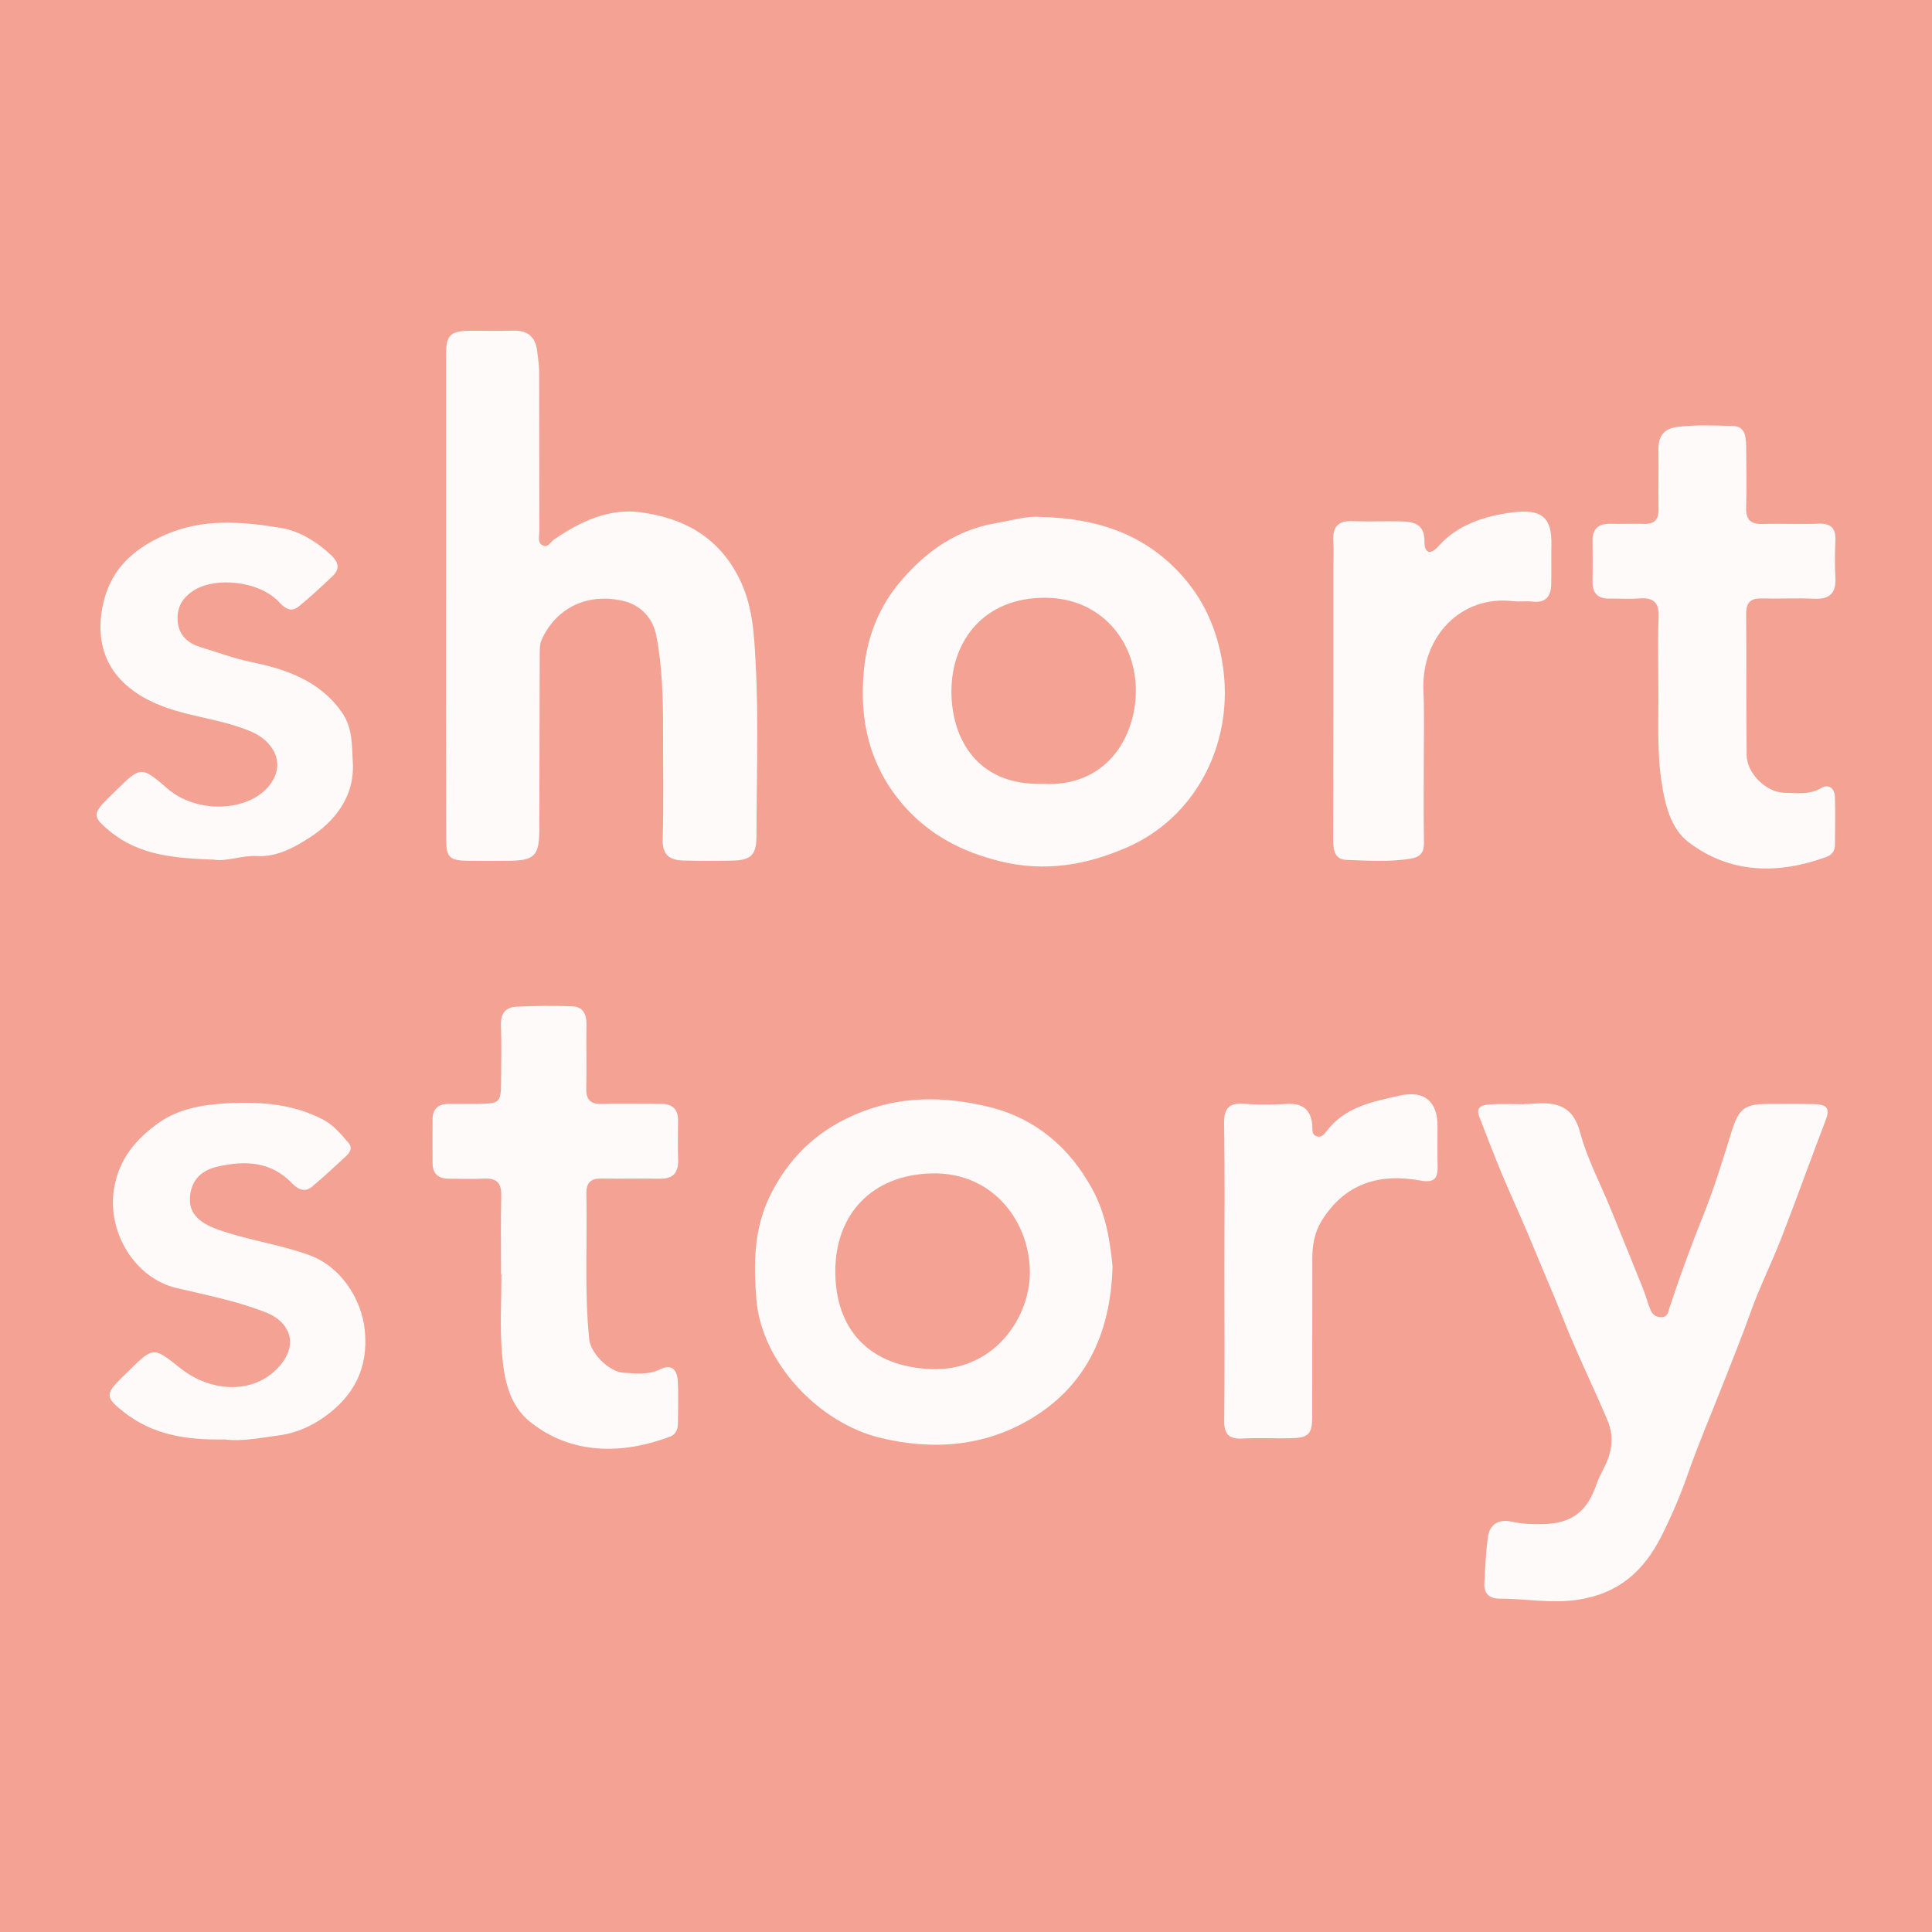
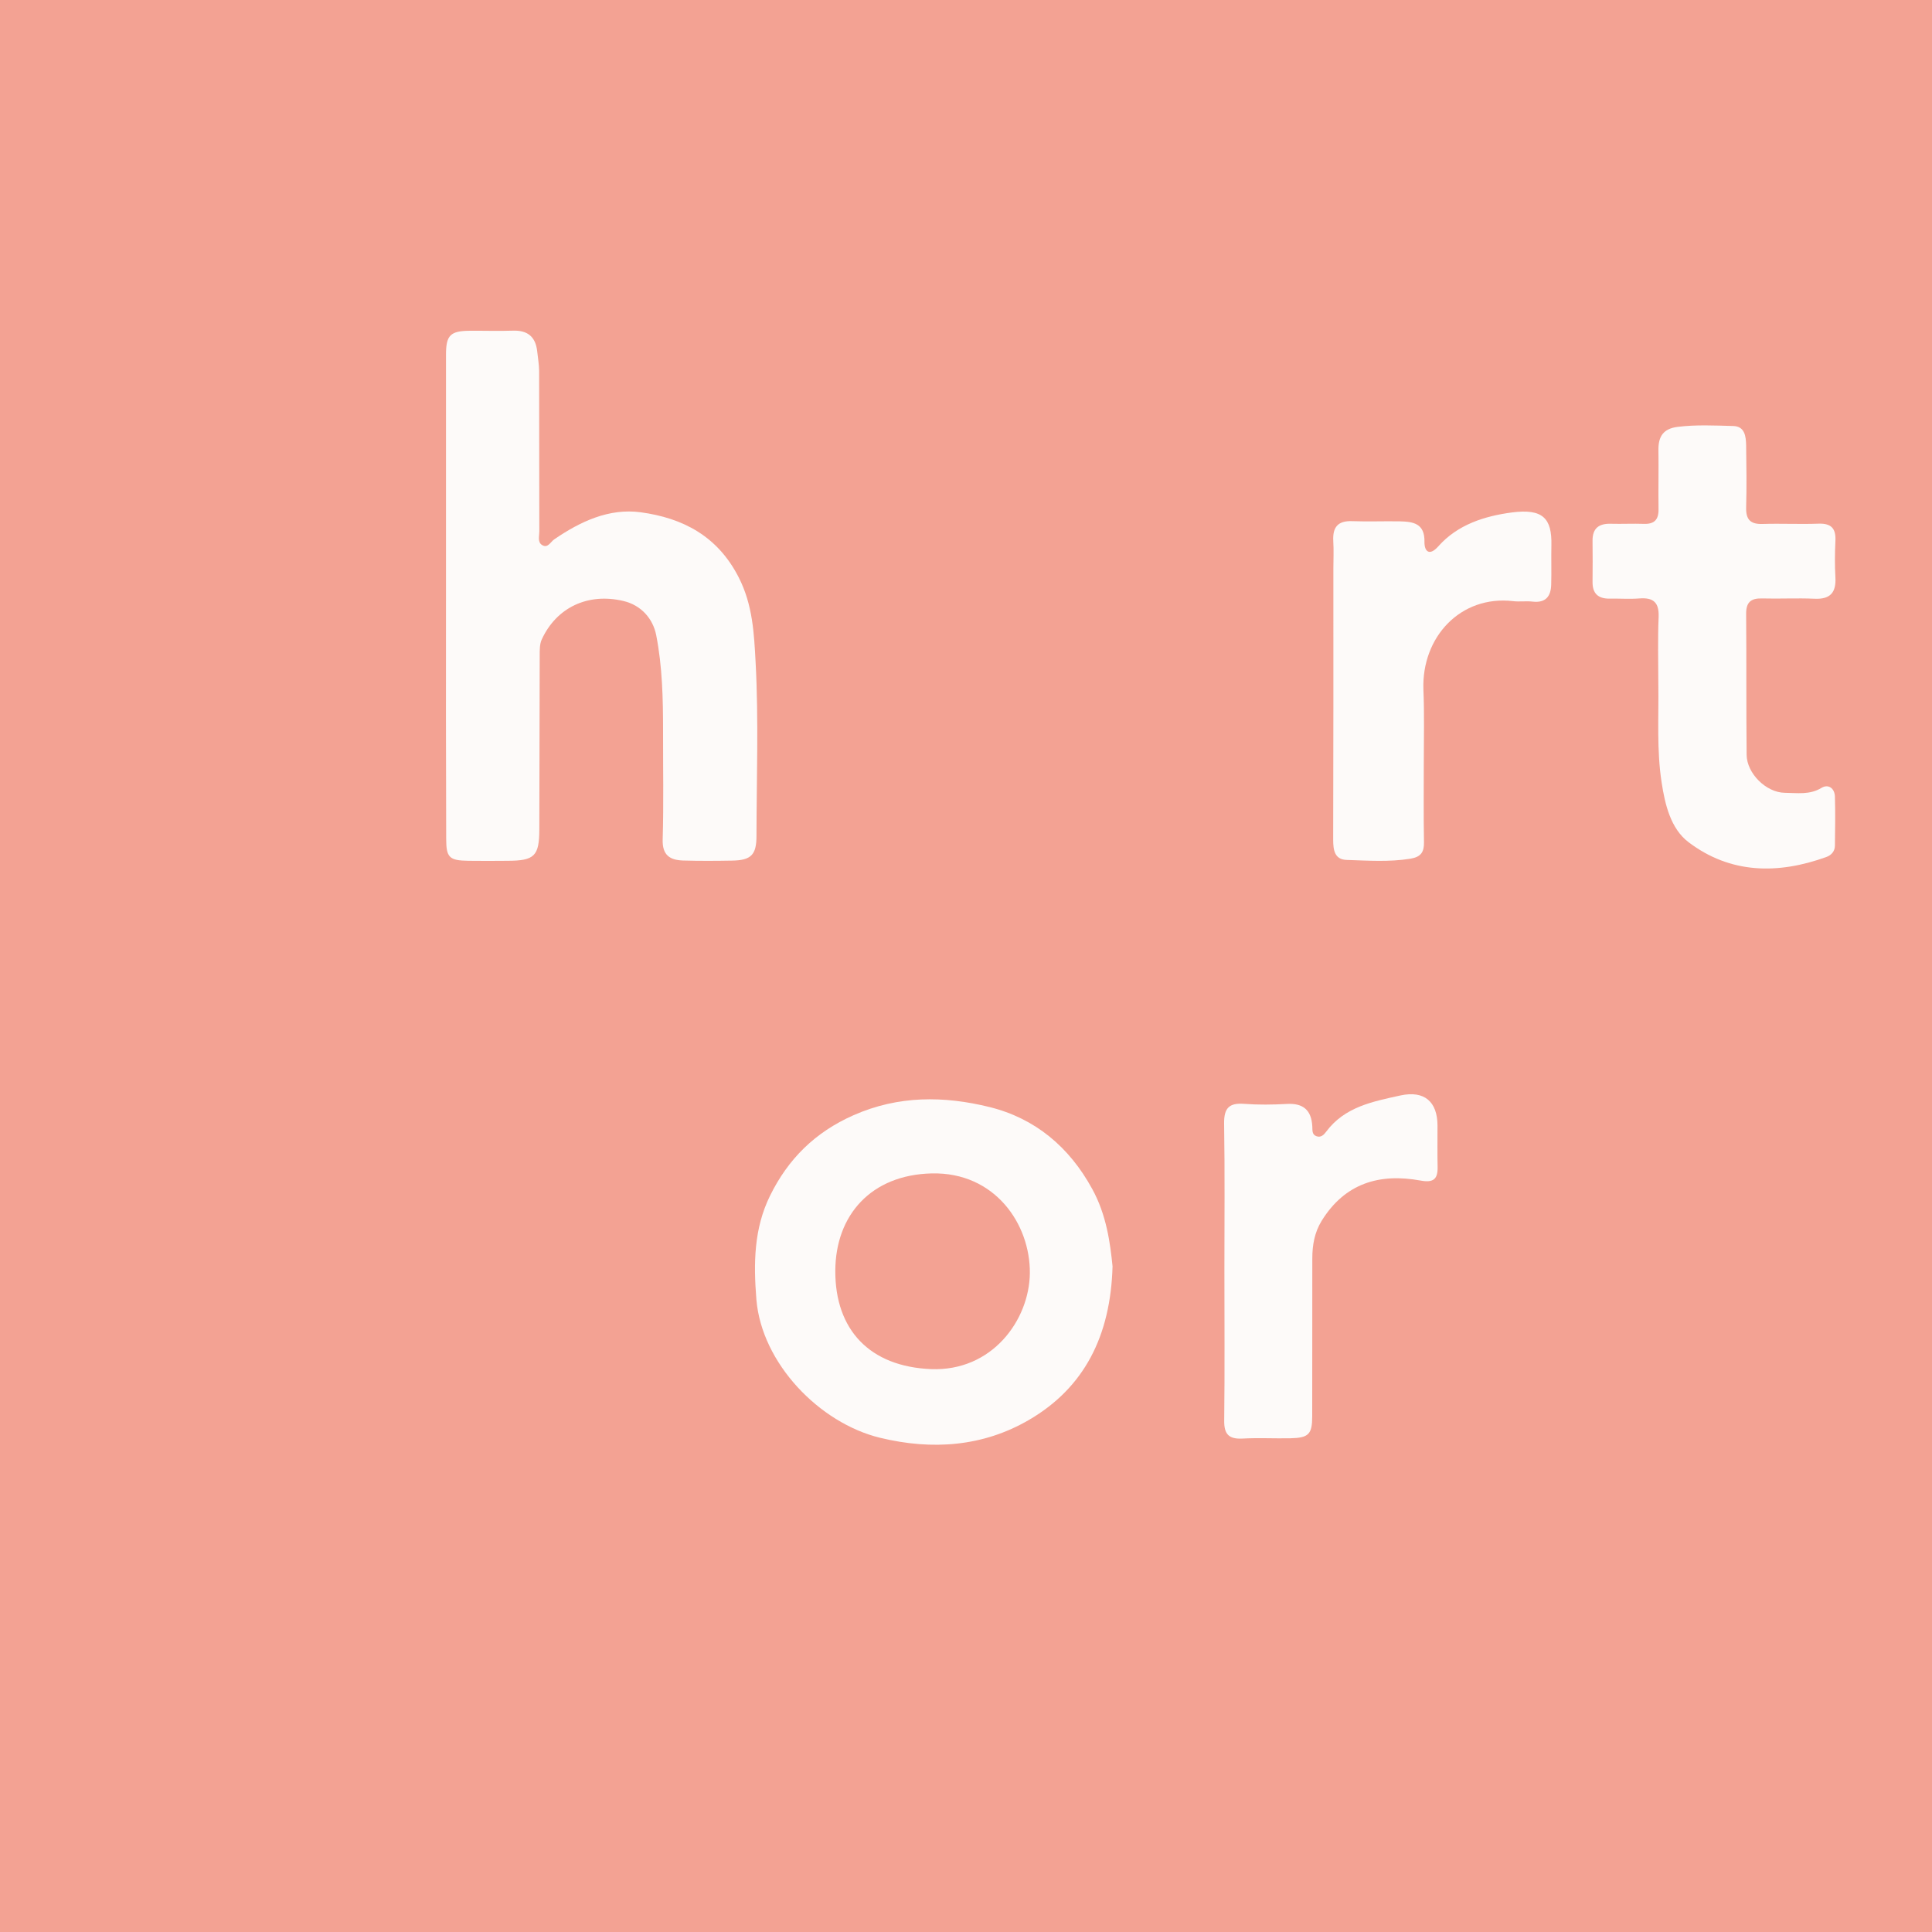
<svg xmlns="http://www.w3.org/2000/svg" version="1.1" id="Layer_1" x="0px" y="0px" width="200px" height="200px" viewBox="0 0 200 200" enable-background="new 0 0 200 200" xml:space="preserve">
  <rect y="0" fill="#F3A293" width="200" height="200" />
  <g>
    <path fill="#FDFAF9" d="M46.17,61.85c0-8.38,0-16.76,0-25.14c0-2.02,0.45-2.46,2.51-2.47c1.47-0.01,2.95,0.04,4.42-0.01   c1.52-0.05,2.34,0.63,2.51,2.13c0.07,0.67,0.19,1.34,0.2,2.01c0.02,5.55,0,11.1,0.02,16.65c0,0.49-0.21,1.11,0.3,1.41   c0.59,0.35,0.86-0.34,1.25-0.6c2.7-1.85,5.67-3.24,8.94-2.8c4.34,0.59,7.95,2.44,10.14,6.72c1.47,2.86,1.6,5.86,1.76,8.8   c0.32,5.98,0.1,12,0.09,18c0,1.94-0.56,2.51-2.52,2.54c-1.7,0.03-3.4,0.04-5.1-0.01c-1.35-0.05-2.14-0.56-2.09-2.18   c0.11-3.73,0.03-7.47,0.04-11.21c0-3.33-0.07-6.68-0.71-9.94c-0.33-1.67-1.52-3.1-3.41-3.54c-3.65-0.86-6.91,0.66-8.44,3.99   c-0.22,0.48-0.21,1.1-0.21,1.66c-0.02,6-0.02,12-0.04,18.01c-0.01,2.75-0.5,3.23-3.28,3.24c-1.36,0.01-2.72,0.02-4.08,0   c-1.96-0.03-2.28-0.35-2.28-2.26C46.16,78.49,46.16,70.17,46.17,61.85z" />
-     <path fill="#FDFAF9" d="M157.79,114.28c0.17,0,0.34,0.01,0.51,0c2.41-0.2,4.45-0.14,5.27,2.94c0.73,2.74,2.1,5.3,3.18,7.95   c1.12,2.74,2.23,5.49,3.34,8.24c0.27,0.68,0.46,1.39,0.72,2.07c0.19,0.51,0.53,0.87,1.12,0.88c0.72,0.02,0.76-0.57,0.91-1.03   c1.07-3.23,2.24-6.43,3.51-9.59c1.14-2.85,2.03-5.8,2.95-8.74c0.69-2.18,1.32-2.72,3.61-2.72c1.64,0,3.29-0.03,4.93,0.02   c1.42,0.05,1.61,0.5,1.1,1.81c-1.53,3.97-2.95,7.98-4.49,11.94c-1.03,2.66-2.32,5.22-3.27,7.91c-0.88,2.48-1.88,4.91-2.83,7.35   c-1.2,3.07-2.52,6.11-3.6,9.22c-0.78,2.23-1.7,4.39-2.76,6.49c-1.82,3.62-4.45,5.97-8.69,6.59c-2.76,0.41-5.41-0.13-8.1-0.12   c-1.04,0-1.6-0.55-1.54-1.59c0.09-1.63,0.14-3.28,0.39-4.89c0.2-1.3,1.22-1.76,2.42-1.49c1.13,0.25,2.24,0.28,3.37,0.25   c2.9-0.09,4.47-1.32,5.43-4.12c0.36-1.06,1.03-1.97,1.34-3.09c0.35-1.23,0.27-2.39-0.18-3.47c-1.52-3.61-3.27-7.13-4.69-10.77   c-0.94-2.4-1.99-4.75-2.96-7.14c-1.03-2.53-2.19-5-3.25-7.52c-0.84-2.02-1.63-4.06-2.41-6.1c-0.4-1.04,0.45-1.18,1.09-1.23   c1.18-0.09,2.38-0.02,3.57-0.02C157.79,114.3,157.79,114.29,157.79,114.28z" />
-     <path fill="#FDFAF9" d="M107.68,53.51c6.02,0.14,10.93,1.85,14.73,6.13c2.51,2.83,3.83,6.22,4.26,9.92   c0.89,7.7-3.01,15.11-10,18.16c-4.22,1.84-8.5,2.58-13.13,1.44c-3.98-0.98-7.35-2.74-10.02-5.81c-3.5-4.02-4.6-8.79-4.09-13.98   c0.34-3.5,1.59-6.65,3.92-9.34c2.61-3.01,5.7-5.18,9.72-5.87C104.75,53.87,106.39,53.38,107.68,53.51z M107.92,81.14   c6.56,0.39,9.61-4.75,9.66-9.53c0.07-5.22-3.62-9.72-9.38-9.73c-6.29-0.02-9.71,4.38-9.71,9.72   C98.5,76.49,101.19,81.34,107.92,81.14z" />
    <path fill="#FDFAF9" d="M115.17,131.09c-0.2,7.22-2.94,12.58-8.67,15.91c-4.73,2.75-9.98,3.15-15.39,1.84   c-6.28-1.52-12.27-7.72-12.81-14.33c-0.3-3.74-0.26-7.32,1.41-10.72c1.87-3.81,4.66-6.58,8.64-8.34c4.66-2.06,9.37-2.01,14.08-0.85   c4.74,1.17,8.27,4.15,10.63,8.47C114.54,125.75,114.93,128.69,115.17,131.09z M106.61,131.81c0.05-5.11-3.63-10.48-10.14-10.34   c-6.28,0.14-9.98,4.3-10,10.09c-0.02,6.09,3.55,9.91,9.91,10.17C102.71,141.98,106.55,136.65,106.61,131.81z" />
    <path fill="#FDFAF9" d="M171.67,70.84c0-2.32-0.07-4.64,0.03-6.96c0.06-1.52-0.54-2.04-1.99-1.93c-1.01,0.08-2.04,0-3.06,0.02   c-1.19,0.02-1.8-0.51-1.79-1.72c0.01-1.41,0.02-2.83,0-4.25c-0.02-1.32,0.66-1.82,1.91-1.78c1.13,0.03,2.27-0.03,3.4,0.01   c1.08,0.04,1.54-0.43,1.52-1.52c-0.03-2.04,0.02-4.08-0.01-6.11c-0.02-1.39,0.48-2.22,1.98-2.41c1.92-0.24,3.85-0.14,5.76-0.09   c1.21,0.03,1.32,1.08,1.34,2.01c0.03,2.15,0.06,4.3,0,6.45c-0.03,1.26,0.48,1.72,1.71,1.68c1.92-0.06,3.85,0.04,5.78-0.03   c1.36-0.05,1.82,0.53,1.75,1.82c-0.06,1.24-0.07,2.49,0,3.73c0.09,1.58-0.53,2.3-2.17,2.22c-1.81-0.08-3.63,0.02-5.44-0.03   c-1.15-0.03-1.64,0.41-1.63,1.59c0.04,4.87,0,9.74,0.05,14.6c0.02,1.93,2.03,3.91,3.95,3.93c1.27,0.01,2.57,0.24,3.8-0.51   c0.71-0.43,1.36,0.04,1.39,0.9c0.05,1.7,0.02,3.39,0,5.09c-0.01,0.57-0.36,0.97-0.87,1.16c-5.02,1.82-9.96,1.76-14.3-1.54   c-1.82-1.39-2.42-3.86-2.77-6.18C171.49,77.63,171.72,74.23,171.67,70.84z" />
-     <path fill="#FDFAF9" d="M51.87,131.93c0-2.72-0.05-5.43,0.02-8.15c0.03-1.34-0.49-1.84-1.8-1.77c-1.19,0.07-2.38,0-3.57,0.01   c-1.09,0.01-1.73-0.46-1.74-1.6c-0.01-1.53-0.01-3.06,0-4.58c0.01-1.04,0.58-1.55,1.6-1.56c1.08-0.01,2.15,0,3.23-0.01   c2.09-0.02,2.25-0.17,2.26-2.2c0.01-1.98,0.06-3.96-0.01-5.94c-0.05-1.22,0.49-1.87,1.61-1.92c1.92-0.09,3.85-0.11,5.77-0.04   c1.09,0.04,1.49,0.8,1.47,1.88c-0.04,2.21,0.03,4.41-0.02,6.62c-0.03,1.17,0.44,1.64,1.6,1.61c2.04-0.05,4.08,0,6.12-0.01   c1.19-0.01,1.79,0.54,1.78,1.74c-0.01,1.36-0.03,2.72,0.01,4.07c0.04,1.36-0.56,1.97-1.93,1.94c-1.98-0.04-3.97,0.02-5.95-0.02   c-1.15-0.03-1.65,0.41-1.62,1.59c0.11,5.03-0.22,10.06,0.3,15.09c0.14,1.38,2.03,3.33,3.53,3.42c1.28,0.08,2.59,0.25,3.84-0.36   c1.21-0.6,1.73,0.15,1.79,1.2c0.09,1.47,0.02,2.94,0.02,4.41c0,0.63-0.24,1.16-0.82,1.37c-4.86,1.84-10.25,1.94-14.57-1.6   c-2.12-1.74-2.62-4.47-2.83-7.05c-0.22-2.7-0.05-5.43-0.05-8.15C51.9,131.93,51.89,131.93,51.87,131.93z" />
-     <path fill="#FDFAF9" d="M23.26,149.01c-3.88,0.08-7.44-0.44-10.49-2.87c-1.82-1.44-1.88-1.81-0.29-3.4   c0.32-0.32,0.65-0.64,0.97-0.95c2.45-2.42,2.48-2.33,5.24-0.14c3.21,2.54,7.92,2.82,10.51-0.56c1.58-2.06,0.8-4.26-1.68-5.23   c-2.98-1.17-6.11-1.79-9.2-2.51c-4.37-1.02-7.21-5.77-6.53-10.2c0.49-3.2,2.33-5.27,4.63-6.91c2.15-1.54,4.87-1.94,7.54-2.05   c3.3-0.14,6.53,0.15,9.52,1.73c1.07,0.57,1.83,1.5,2.61,2.4c0.42,0.48,0.15,0.97-0.25,1.35c-1.16,1.07-2.32,2.16-3.53,3.17   c-0.76,0.64-1.46,0.29-2.08-0.35c-2.18-2.27-4.86-2.37-7.69-1.73c-1.9,0.43-2.86,1.62-2.88,3.43c-0.02,1.48,1.05,2.43,2.84,3.07   c3.11,1.12,6.41,1.54,9.52,2.67c3.18,1.15,5.39,4.43,5.74,7.75c0.41,3.95-1.14,6.82-4.15,8.98c-1.32,0.95-2.98,1.69-4.58,1.91   C27.08,148.82,25.11,149.25,23.26,149.01z" />
-     <path fill="#FDFAF9" d="M22.14,88.99c-4.06-0.15-7.69-0.43-10.73-2.91c-1.79-1.46-1.87-1.81-0.27-3.4   c0.32-0.32,0.65-0.63,0.97-0.95c2.44-2.41,2.56-2.41,5.22-0.1c3.03,2.63,8.33,2.43,10.52-0.28c1.9-2.35,0.32-4.66-1.72-5.56   c-2.93-1.29-6.15-1.52-9.12-2.61c-4.39-1.62-7.39-4.8-6.43-10.2c0.68-3.8,2.97-6.03,6.41-7.57c3.99-1.79,8.07-1.42,12.1-0.76   c1.9,0.31,3.77,1.45,5.26,2.89c0.68,0.66,0.85,1.36,0.12,2.06c-1.15,1.09-2.3,2.17-3.53,3.17c-0.74,0.61-1.36,0.31-2.02-0.41   c-2.05-2.25-6.77-2.73-9.04-1.12c-1.14,0.81-1.59,1.77-1.48,3.13c0.13,1.49,1.18,2.26,2.32,2.61c1.76,0.53,3.47,1.18,5.31,1.56   c3.54,0.73,7,1.88,9.32,5.14c1.18,1.66,1.06,3.43,1.17,5.16c0.23,3.56-1.8,6.17-4.55,7.92c-1.5,0.96-3.3,1.97-5.32,1.86   C25.02,88.53,23.42,89.22,22.14,88.99z" />
    <path fill="#FDFAF9" d="M147.39,79.03c0,2.72-0.03,5.44,0.02,8.15c0.02,1.03-0.32,1.53-1.39,1.71c-2.2,0.36-4.41,0.2-6.61,0.13   c-1.25-0.04-1.4-1.01-1.4-2.09c0.03-9.34,0.02-18.69,0.02-28.03c0-0.96,0.05-1.93-0.01-2.89c-0.08-1.42,0.46-2.12,1.96-2.06   c1.64,0.06,3.29-0.01,4.93,0.02c1.38,0.03,2.59,0.21,2.55,2.12c-0.02,0.96,0.49,1.53,1.43,0.47c2.01-2.27,4.82-3.14,7.61-3.51   c3.21-0.42,4.16,0.6,4.1,3.38c-0.03,1.36,0.02,2.72-0.02,4.08c-0.03,1.2-0.55,1.92-1.91,1.77c-0.67-0.08-1.37,0.03-2.04-0.05   c-5.44-0.63-9.47,3.72-9.28,9.15C147.46,73.93,147.39,76.48,147.39,79.03z" />
    <path fill="#FDFAF9" d="M126.75,131.42c0-5.04,0.05-10.08-0.03-15.12c-0.02-1.57,0.5-2.15,2.07-2.03c1.47,0.11,2.95,0.09,4.42,0.01   c1.71-0.1,2.55,0.65,2.64,2.33c0.02,0.39-0.05,0.84,0.43,1.01c0.46,0.17,0.77-0.15,1-0.46c1.92-2.59,4.84-3.13,7.7-3.76   c2.45-0.53,3.83,0.62,3.83,3.14c0,1.42-0.02,2.83,0.01,4.25c0.03,1.28-0.44,1.67-1.77,1.42c-4.27-0.78-7.84,0.29-10.24,4.18   c-0.74,1.21-0.96,2.52-0.96,3.89c-0.01,5.44-0.01,10.87-0.01,16.31c0,1.89-0.36,2.26-2.29,2.3c-1.64,0.03-3.29-0.06-4.93,0.03   c-1.39,0.07-1.91-0.43-1.89-1.85C126.79,141.84,126.75,136.63,126.75,131.42z" />
  </g>
</svg>